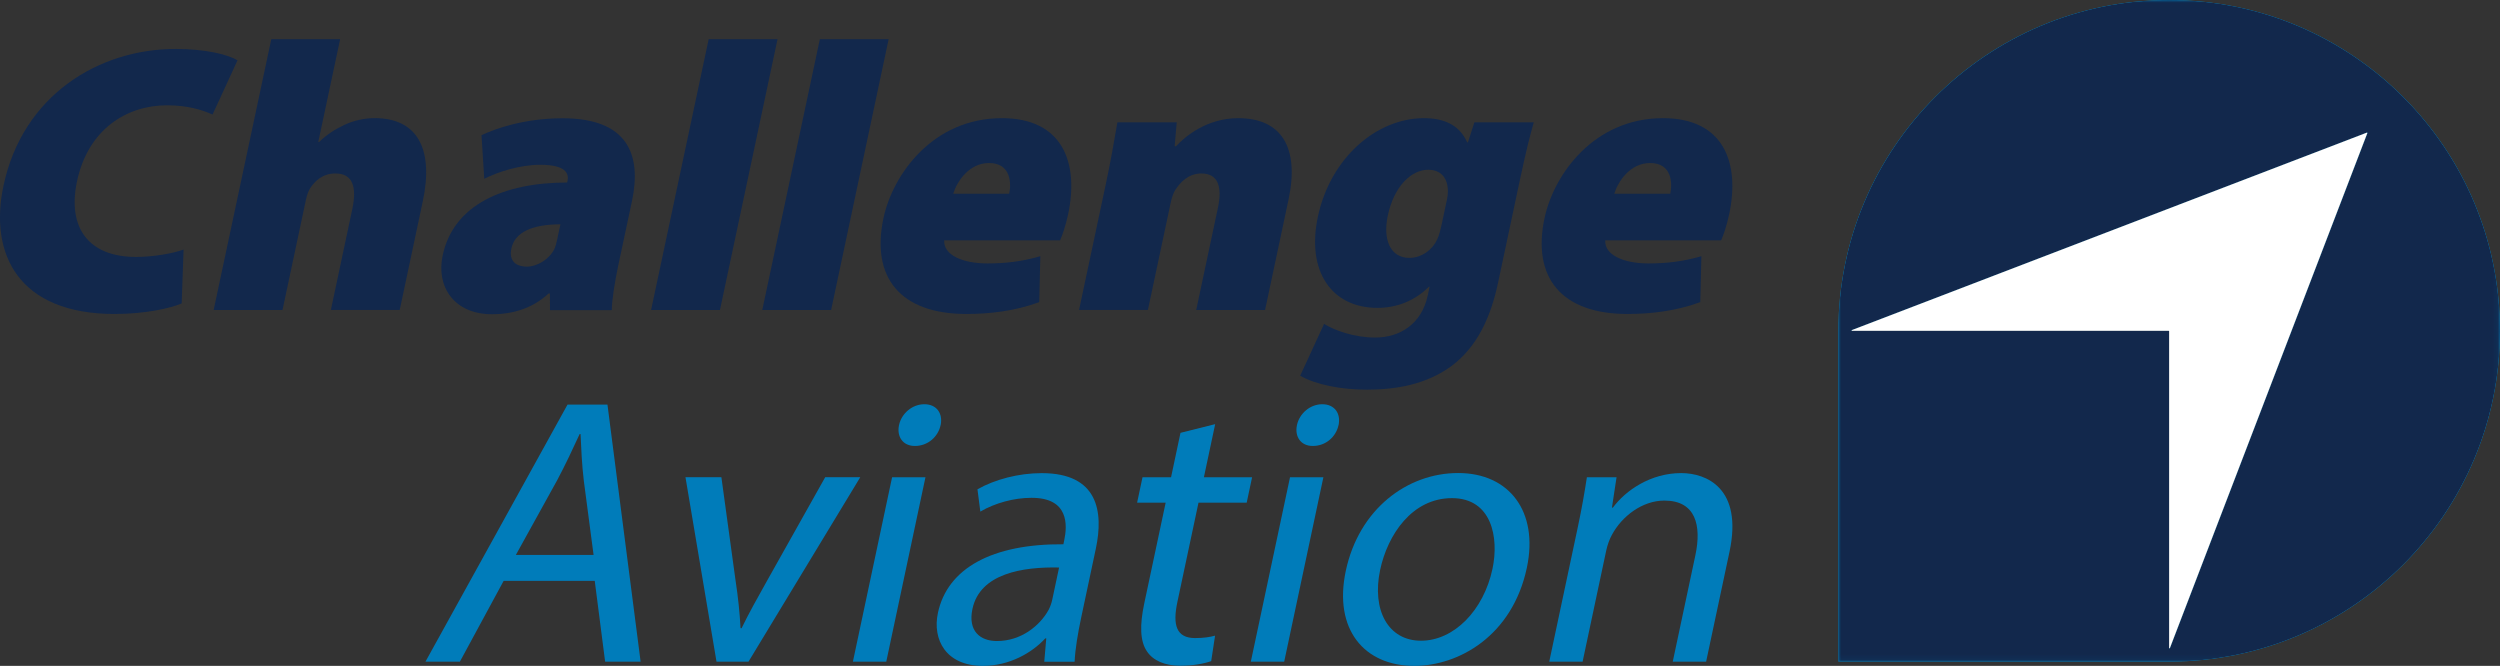
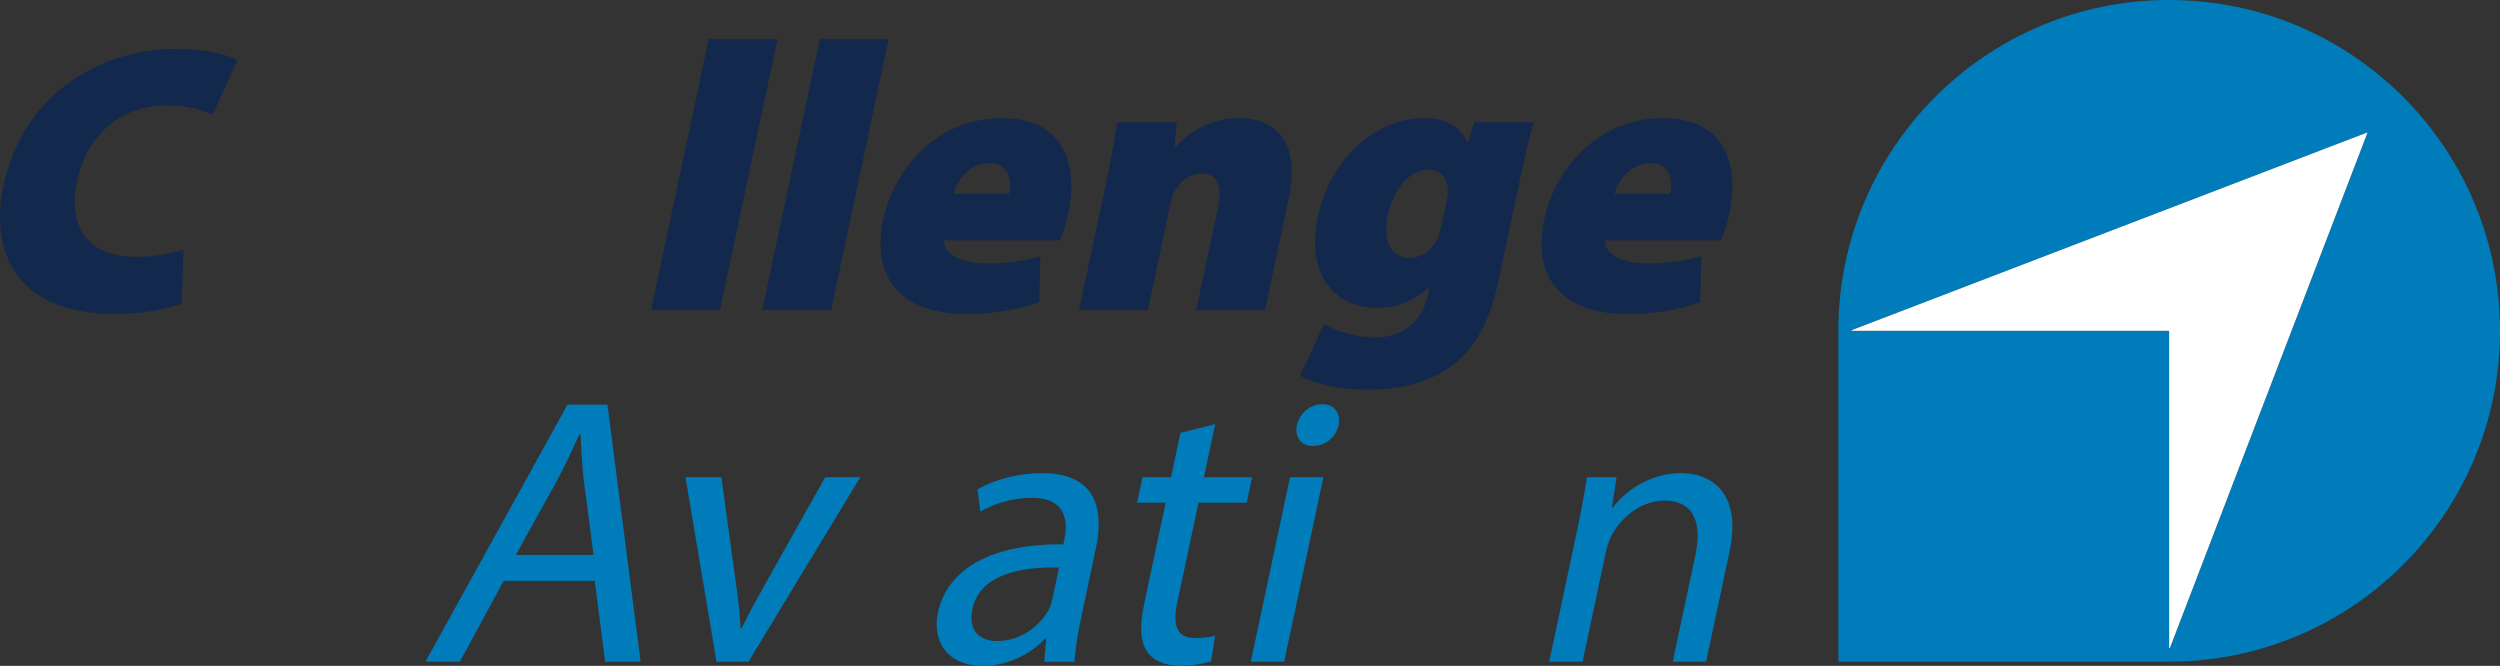
<svg xmlns="http://www.w3.org/2000/svg" id="uuid-fe0c550a-5d4b-452c-98bb-90800b036b38" viewBox="0 0 472.01 125.72">
  <rect x="0" y="0" width="472.01" height="125.72" fill="#333333" stroke="none" />
  <defs>
    <clipPath id="uuid-89730e9f-f450-4619-a1e0-42633087155b">
      <path d="M349.65,62.33l97.23-37.28c.06-.02,.11,.03,.09,.09l-37.28,97.23c-.03,.07-.14,.05-.14-.02V62.53s-.03-.07-.07-.07h-59.8c-.08,0-.1-.11-.03-.14m-2.56,.14v62.46h62.46c34.5,0,62.46-27.97,62.46-62.46S444.04,0,409.55,0s-62.46,27.97-62.46,62.46" style="fill:none;" />
    </clipPath>
    <linearGradient id="uuid-91c69de3-4375-4a98-acc0-b0b56bf54427" x1="-156.46" y1="700.34" x2="-155.46" y2="700.34" gradientTransform="translate(19892.88 87552.59) scale(124.93 -124.93)" gradientUnits="userSpaceOnUse">
      <stop offset="0" stop-color="#fff" />
      <stop offset="1" stop-color="#000" />
    </linearGradient>
    <mask id="uuid-fa648563-a4b5-403a-ad46-3a978ea55381" x="347.08" y="0" width="124.93" height="124.93" maskUnits="userSpaceOnUse">
-       <rect x="347.08" y="0" width="124.93" height="124.93" style="fill:url(#uuid-91c69de3-4375-4a98-acc0-b0b56bf54427);" />
-     </mask>
+       </mask>
    <linearGradient id="uuid-0aabb4df-0485-4e8a-a946-3c7117007c17" x1="-156.46" y1="700.34" x2="-155.46" y2="700.34" gradientTransform="translate(19892.88 87552.59) scale(124.93 -124.93)" gradientUnits="userSpaceOnUse">
      <stop offset="0" stop-color="#12284c" />
      <stop offset="1" stop-color="#12284c" />
    </linearGradient>
  </defs>
  <g id="uuid-f7a8120c-b52d-46e3-ae6d-299fbc569226">
    <g>
      <path d="M409.55,0c-34.5,0-62.46,27.97-62.46,62.46v62.46h62.46c34.5,0,62.46-27.96,62.46-62.46S444.04,0,409.55,0m.14,122.36c-.03,.07-.14,.05-.14-.02V62.53s-.03-.07-.07-.07h-59.8c-.08,0-.1-.11-.03-.14l97.23-37.28c.06-.02,.12,.03,.09,.09l-37.28,97.23Z" style="fill:#007cba;" />
      <g style="clip-path:url(#uuid-89730e9f-f450-4619-a1e0-42633087155b);">
        <g style="mask:url(#uuid-fa648563-a4b5-403a-ad46-3a978ea55381);">
          <rect x="347.08" y="0" width="124.93" height="124.93" style="fill:url(#uuid-0aabb4df-0485-4e8a-a946-3c7117007c17);" />
        </g>
      </g>
      <path d="M34.3,57.28c-2.03,.9-6.83,2-12.65,2C3.49,59.28-2.09,47.98,.66,35.05,4.3,17.93,18.7,9.24,33.17,9.24c5.58,0,9.9,1.04,11.67,2.16l-4.71,10.23c-1.92-.88-4.74-1.75-8.61-1.75-7.47,0-14.87,4.41-16.98,14.35-1.87,8.8,2.22,14.28,11.13,14.28,3.15,0,6.81-.61,8.99-1.39l-.36,10.17Z" style="fill:#12284c;" />
-       <path d="M51.22,7.4h13l-4.13,19.42h.14c1.49-1.44,3.04-2.43,4.87-3.28,1.7-.79,3.76-1.24,5.63-1.24,7.99,0,11.23,5.71,9.09,15.73l-4.35,20.49h-13l4.05-19.06c.89-4.21,.06-6.71-3.2-6.71-2.39,0-3.88,1.42-4.77,2.81-.37,.56-.64,1.49-.78,2.12l-4.43,20.85h-13L51.22,7.4Z" style="fill:#12284c;" />
-       <path d="M103.84,58.53l-.02-3.11h-.25c-3.07,2.84-6.83,3.91-10.64,3.91-7.24,0-10.61-5.22-9.35-11.12,2.02-9.51,11.45-13.74,23.5-13.75l.07-.33c.31-1.46-.46-3.02-5.17-3.02-3.74,0-7.97,1.33-10.55,2.65l-.52-8.23c2.52-1.21,8.01-3.2,15.33-3.2,12.2,0,14.96,6.79,13.08,15.63l-2.55,11.97c-.75,3.53-1.25,6.82-1.26,8.62h-11.67Zm1.96-16.18c-5.3,.02-8.6,1.48-9.25,4.57-.48,2.27,.75,3.42,2.95,3.42,1.85,0,4.13-1.31,5.14-3.27,.25-.52,.41-1.19,.55-1.82l.62-2.9Z" style="fill:#12284c;" />
      <polygon points="133.8 7.4 146.8 7.4 135.93 58.53 122.93 58.53 133.8 7.4" style="fill:#12284c;" />
      <polygon points="154.79 7.4 167.78 7.4 156.92 58.53 143.92 58.53 154.79 7.4" style="fill:#12284c;" />
      <path d="M178.27,45.37c-.18,2.81,3.57,4.37,8.14,4.37,3.35,0,6.58-.36,10.01-1.37l-.21,8.68c-4.63,1.69-9.37,2.23-13.74,2.23-12.48,0-18.05-6.88-15.67-18.09,1.76-8.26,9.32-18.88,22.38-18.88,11.45,0,14.56,8.41,12.49,18.13-.46,2.16-1.12,4.07-1.52,4.93h-21.89Zm12.27-8.79c.44-2.05,.28-5.8-3.79-5.8-3.83,0-6.08,3.53-6.78,5.8h10.57Z" style="fill:#12284c;" />
      <path d="M208.7,35.16c1-4.72,1.72-8.78,2.27-12.06h11.2l-.39,4.52h.25c1.69-1.84,5.81-5.31,11.75-5.31,8.24,0,11.57,5.63,9.51,15.32l-4.44,20.9h-13l4.1-19.3c.87-4.07-.03-6.48-3.12-6.48-2.52,0-4.04,1.75-4.93,3.11-.43,.65-.71,1.66-.91,2.61l-4.26,20.05h-13l4.97-23.37Z" style="fill:#12284c;" />
      <path d="M289.58,23.1c-.63,2.2-1.42,5.24-2.63,10.93l-4.11,19.35c-1.32,6.21-3.8,12.06-8.89,15.8-4.78,3.44-10.38,4.39-15.91,4.39-4.84,0-9.63-.94-12.56-2.63l4.51-9.79c1.91,1.19,5.61,2.58,9.64,2.58,4.63,0,8.78-2.5,9.95-8.01l.33-1.57h-.14c-2.72,2.72-6.19,3.98-9.69,3.98-8.69,0-13.45-6.93-11.26-17.21,2.38-11.18,11.12-18.61,20.03-18.61,4.32,0,6.88,1.67,8.16,4.57h.14l1.22-3.78h11.21Zm-16.4,14.65c.12-.56,.2-1.19,.19-1.67-.03-2.56-1.39-4.03-3.73-4.03-3.1,0-6.42,3.01-7.62,8.66-.97,4.57,.5,7.98,4.08,7.98,2.36,0,4.41-1.6,5.26-3.51,.36-.76,.63-1.87,.81-2.7l1-4.72Z" style="fill:#12284c;" />
      <path d="M303.08,45.37c-.18,2.81,3.57,4.37,8.14,4.37,3.35,0,6.58-.36,10.01-1.37l-.21,8.68c-4.63,1.69-9.37,2.23-13.74,2.23-12.48,0-18.05-6.88-15.67-18.09,1.76-8.26,9.32-18.88,22.38-18.88,11.45,0,14.56,8.41,12.49,18.13-.46,2.16-1.12,4.07-1.52,4.93h-21.89Zm12.27-8.79c.44-2.05,.28-5.8-3.79-5.8-3.83,0-6.08,3.53-6.78,5.8h10.57Z" style="fill:#12284c;" />
      <path d="M95.09,109.67l-8.26,15.25h-6.5l26.82-48.53h7.54l6.26,48.53h-6.7l-1.96-15.25h-17.2Zm16.98-4.9l-1.84-13.97c-.38-3.18-.49-6.07-.62-8.85h-.17c-1.3,2.84-2.69,5.8-4.27,8.77l-7.77,14.05h14.66Z" style="fill:#007cba;" />
      <path d="M136.2,90.1l2.68,19.52c.49,3.23,.78,6.1,.94,8.99h.19c1.41-2.89,3.03-5.79,4.83-8.99l10.96-19.52h6.62l-21.1,34.82h-6.04l-5.86-34.82h6.78Z" style="fill:#007cba;" />
-       <path d="M177.59,80.26c-.45,2.15-2.35,3.94-4.86,3.94-2.29,0-3.45-1.78-2.99-3.94,.46-2.17,2.46-3.94,4.78-3.94s3.53,1.73,3.08,3.94m-16.57,44.67l7.4-34.82h6.3l-7.4,34.82h-6.3Z" style="fill:#007cba;" />
      <path d="M197.16,124.93l.38-4.4h-.19c-2.49,2.72-6.77,5.19-11.76,5.19-7.04,0-9.57-4.99-8.51-9.99,1.79-8.44,10.25-13.07,23.69-12.97l.16-.74c.6-2.83,.92-8.07-6.22-8.03-3.24,0-6.83,.97-9.62,2.6l-.54-4.21c3.28-1.86,7.75-3.05,12.14-3.05,10.64,0,11.69,7.28,10.21,14.25l-2.77,13.03c-.63,2.97-1.13,5.94-1.24,8.33h-5.71Zm2.8-17.78c-6.82-.15-14.93,1.09-16.36,7.82-.88,4.16,1.44,6.06,4.62,6.06,4.58,0,8.09-2.89,9.73-5.83,.36-.67,.6-1.39,.72-1.99l1.29-6.06Z" style="fill:#007cba;" />
      <path d="M229.43,80.08l-2.13,10.03h9.1l-1.02,4.8h-9.1l-3.99,18.77c-.92,4.34-.19,6.79,3.35,6.79,1.64,0,2.88-.2,3.77-.46l-.73,4.81c-1.33,.48-3.38,.87-5.84,.87-2.91,0-5.12-.96-6.27-2.68-1.34-1.92-1.4-4.99-.53-9.08l4.04-19.02h-5.39l1.02-4.8h5.39l1.78-8.39,6.55-1.64Z" style="fill:#007cba;" />
      <path d="M252.72,80.26c-.45,2.15-2.35,3.94-4.86,3.94-2.29,0-3.45-1.78-2.99-3.94,.46-2.17,2.46-3.94,4.78-3.94s3.53,1.73,3.08,3.94m-16.57,44.67l7.4-34.82h6.3l-7.4,34.82h-6.3Z" style="fill:#007cba;" />
-       <path d="M288.28,107.18c-2.74,12.9-12.89,18.54-21.26,18.54-9.44,0-15.28-6.88-12.93-17.94,2.48-11.65,11.59-18.47,21.22-18.47s15.22,7.26,12.97,17.87m-27.7,.4c-1.62,7.64,1.53,13.39,7.71,13.39s11.82-5.67,13.5-13.58c1.25-5.89-.13-13.34-7.66-13.34s-12.14,6.92-13.55,13.53" style="fill:#007cba;" />
      <path d="M297.9,99.51c.77-3.63,1.27-6.52,1.71-9.4h5.6l-.87,5.73h.18c2.41-3.27,7.15-6.52,12.9-6.52,4.78,0,11.66,2.88,9.12,14.84l-4.42,20.77h-6.3l4.27-20.08c1.2-5.63,.08-10.34-5.85-10.34-4.16,0-8.03,2.95-9.92,6.5-.43,.77-.84,1.9-1.06,2.94l-4.46,20.98h-6.3l5.4-25.42Z" style="fill:#007cba;" />
      <path d="M446.87,25.04l-97.23,37.28c-.07,.03-.05,.14,.03,.14h59.8s.07,.03,.07,.07v59.8c0,.08,.11,.1,.14,.03l37.28-97.23c.02-.06-.03-.11-.09-.09" style="fill:#fff;" />
    </g>
  </g>
</svg>